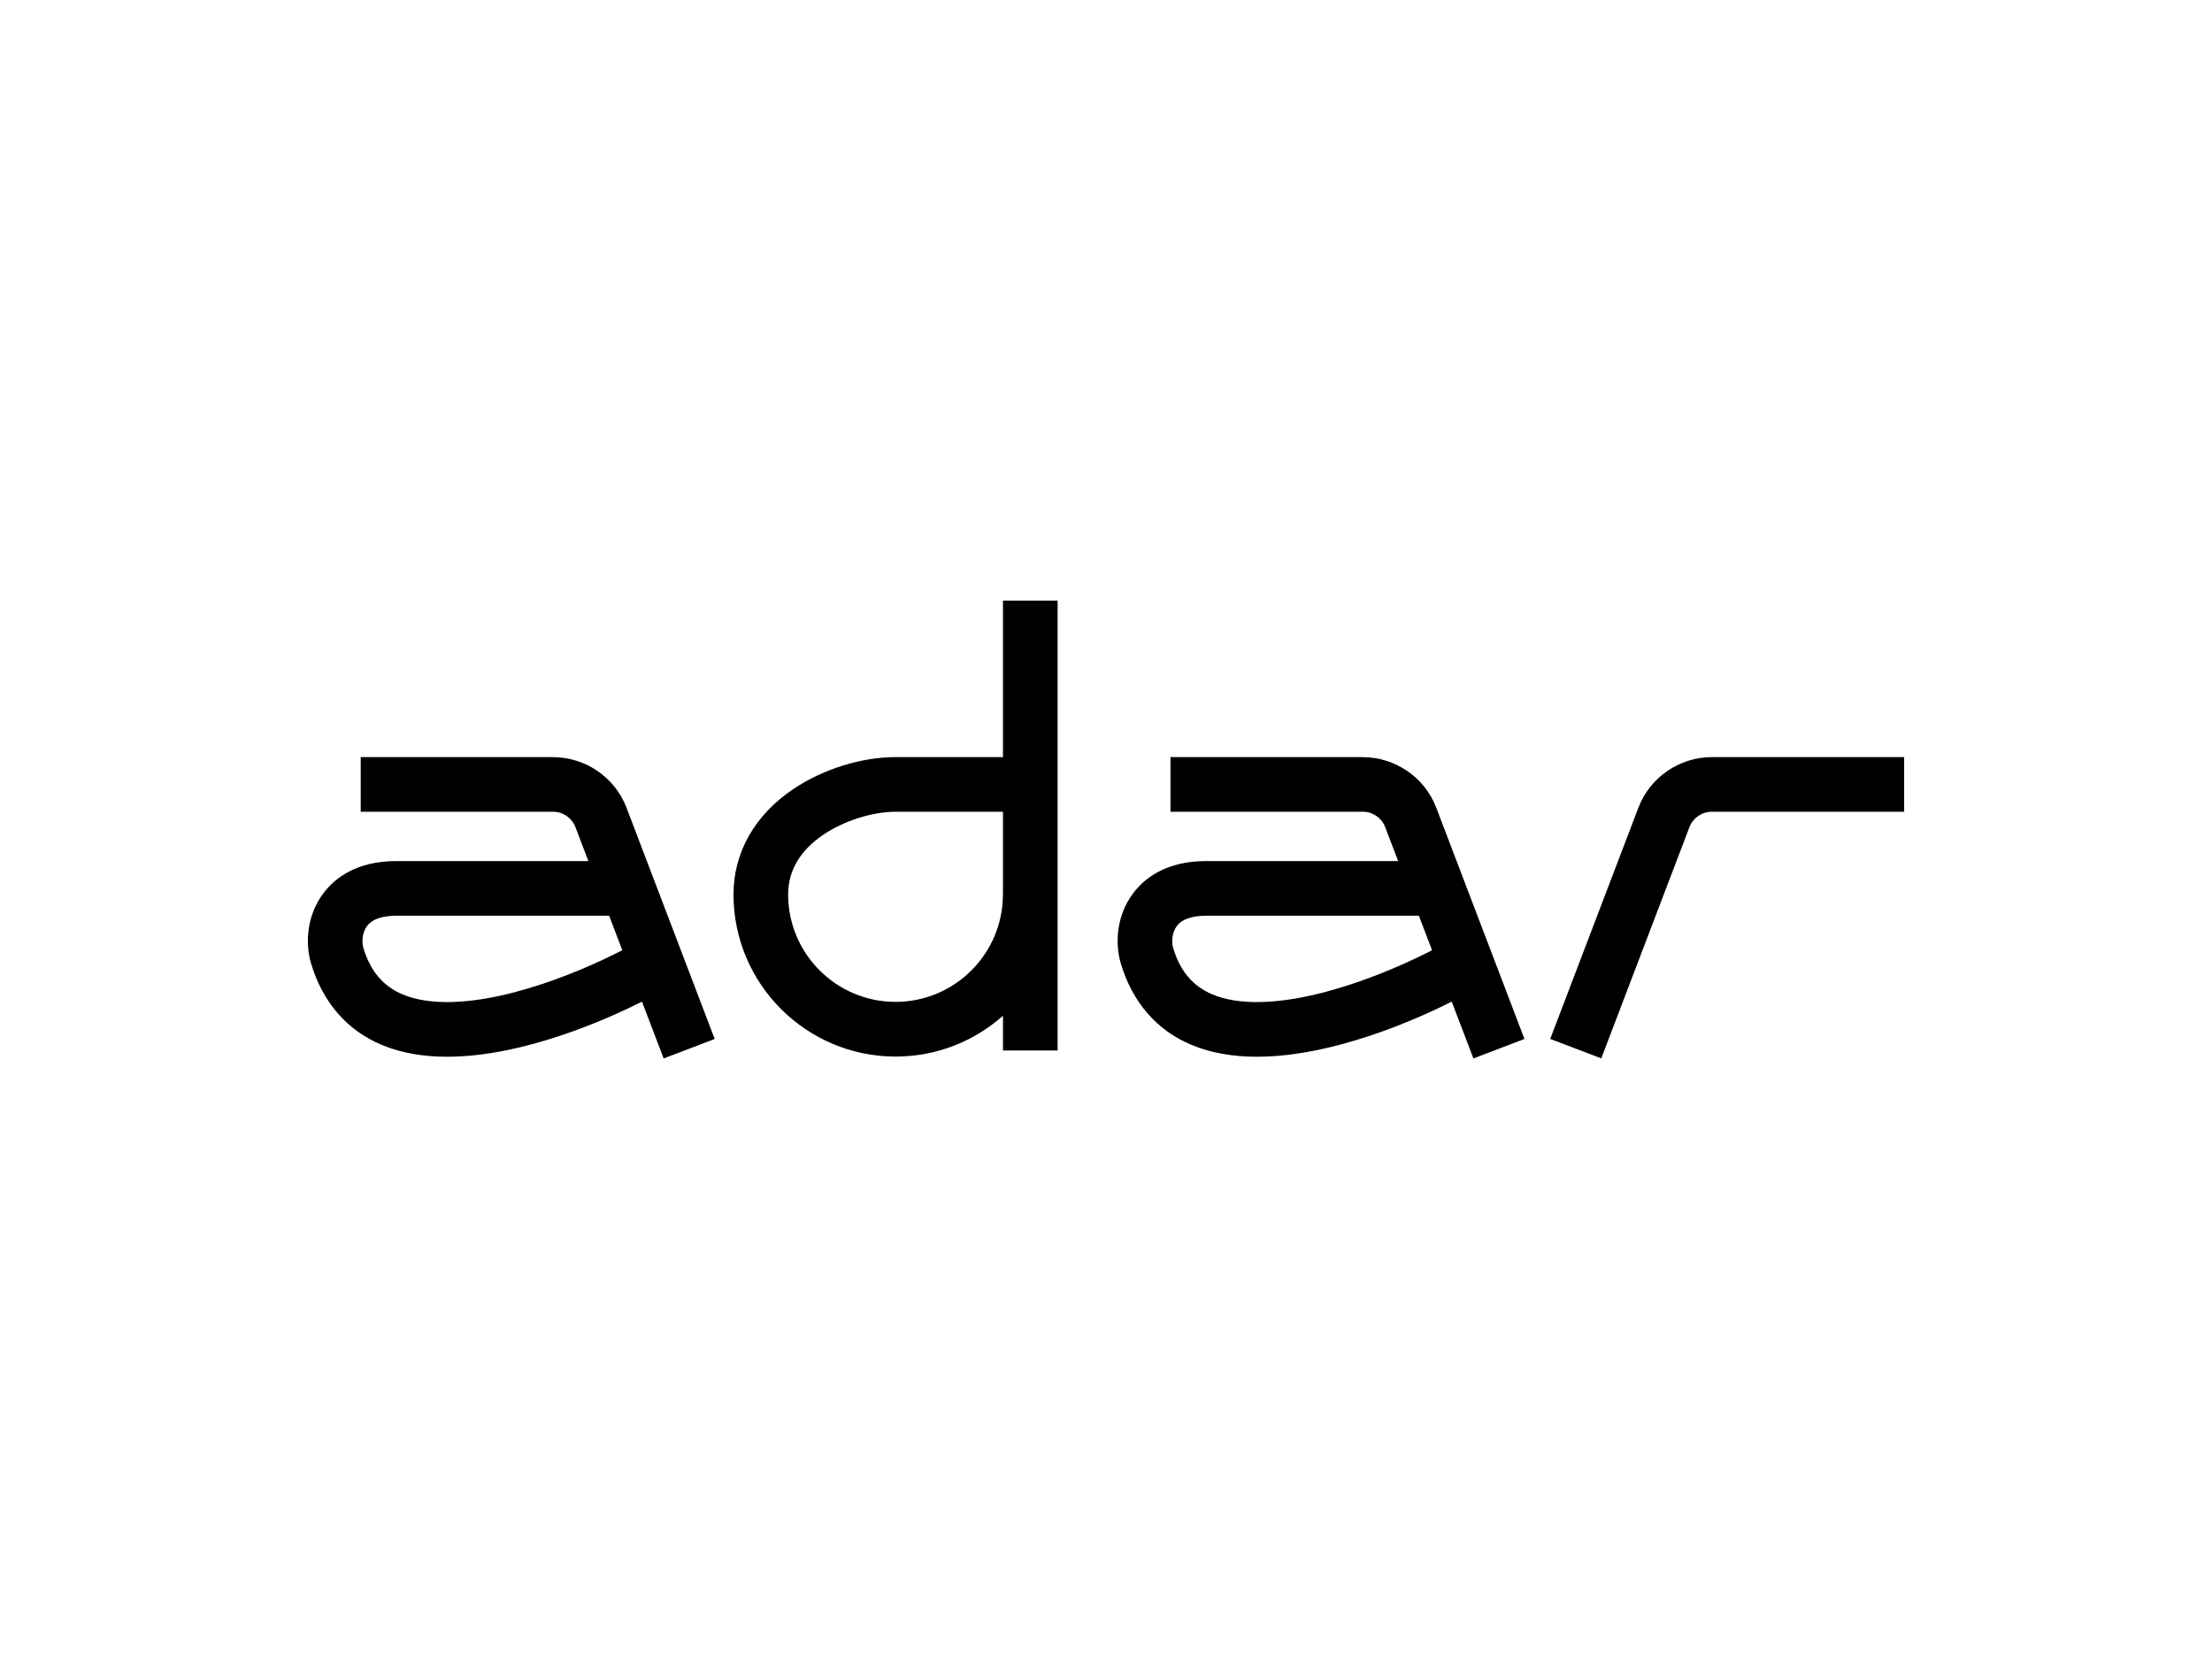
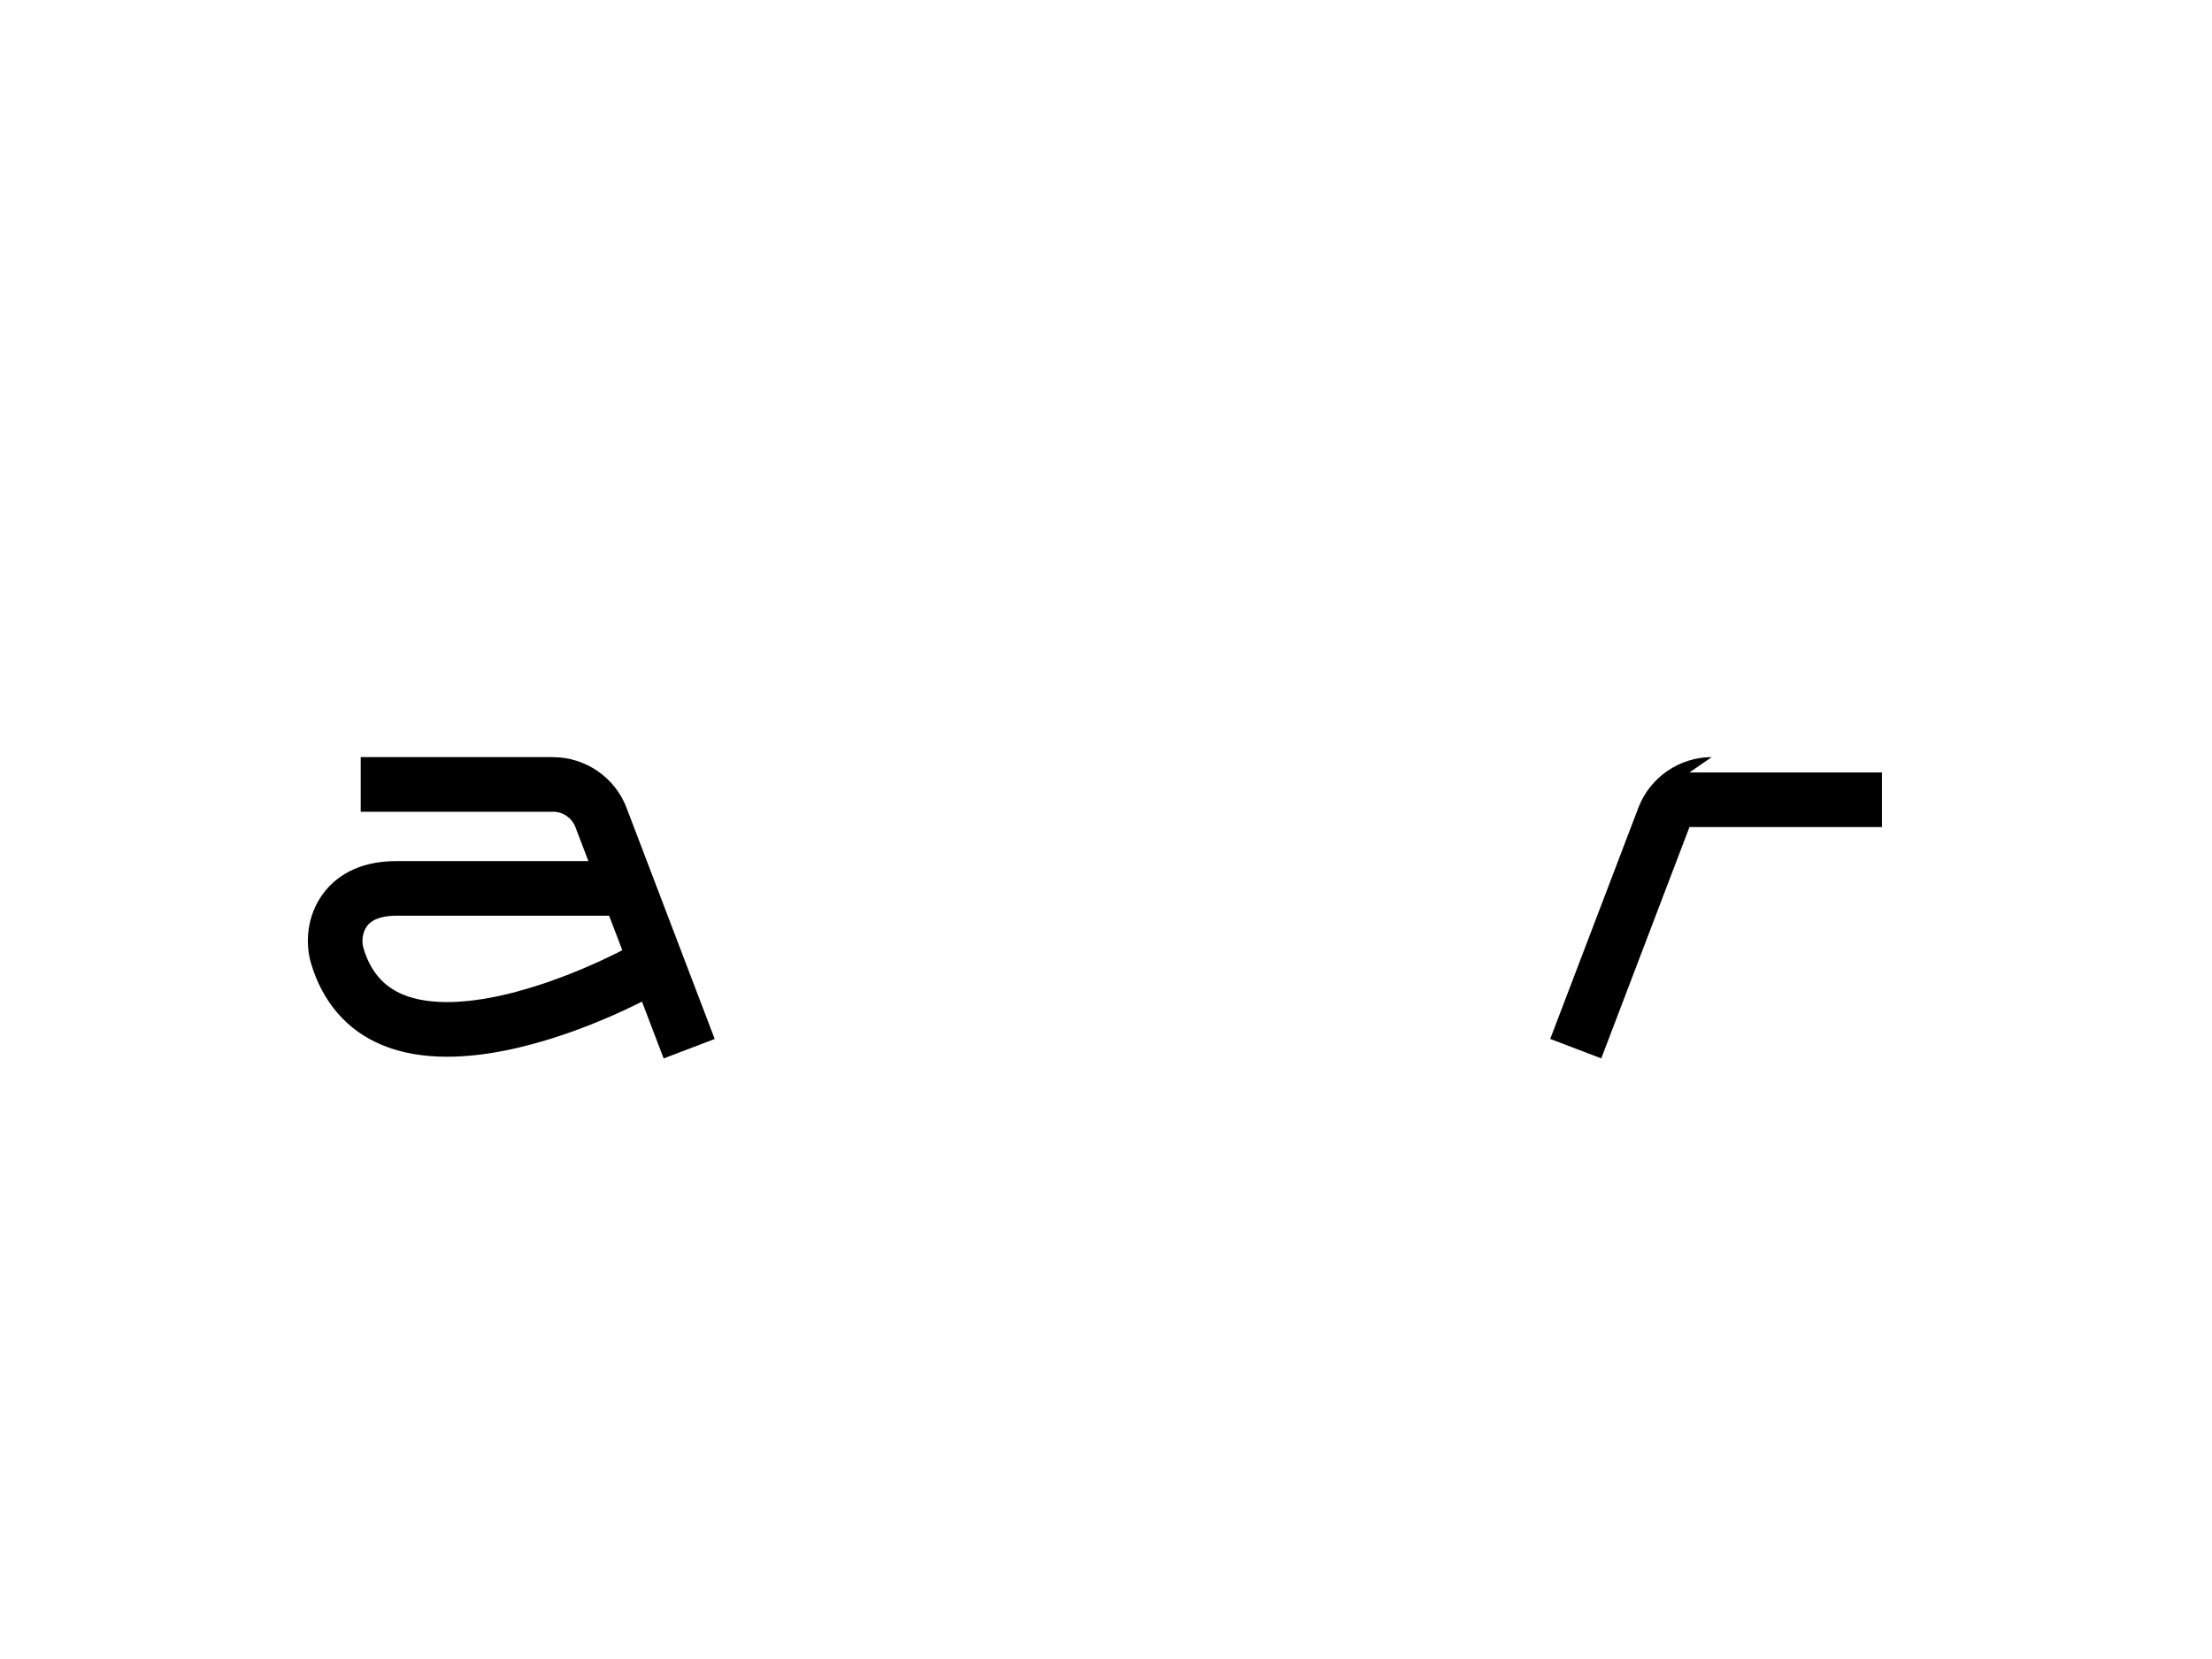
<svg xmlns="http://www.w3.org/2000/svg" id="Black" viewBox="0 0 400 300">
-   <path d="M181.36,136.91h-19.42c-6.17,0-13.06,2.15-18.43,5.74-7.01,4.69-10.87,11.48-10.87,19.1,0,16.16,13.15,29.31,29.31,29.31,7.45,0,14.25-2.79,19.42-7.38v6.28h9.88V108.61h-9.88v28.31Zm0,24.84c0,10.71-8.71,19.42-19.42,19.42s-19.42-8.71-19.42-19.42c0-4.35,2.18-8.01,6.49-10.89,3.7-2.47,8.78-4.07,12.94-4.07h19.42v14.96Z" />
  <path d="M100.03,136.91h-34.8v9.88h34.8c1.77,0,3.38,1.11,4.02,2.77l2.35,6.15h-34.74c-7.3,0-11.2,3.17-13.19,5.83-3.15,4.21-3.22,9.28-2.24,12.62,2.08,7.04,6.5,12.16,12.8,14.79,3.64,1.52,7.67,2.14,11.83,2.14,13.81,0,28.97-6.81,35.23-9.96l3.92,10.27,9.23-3.52-15.95-41.83c-2.08-5.46-7.41-9.13-13.25-9.13Zm-6.49,42.39c-8.77,2.35-15.93,2.53-20.71,.53-3.56-1.49-5.89-4.25-7.13-8.46-.26-.87-.29-2.62,.67-3.91,1.15-1.54,3.51-1.87,5.27-1.87h38.51l2.38,6.24c-3.14,1.62-10.57,5.21-19,7.46Z" />
-   <path d="M246.46,136.91h-34.8v9.88h34.8c1.77,0,3.39,1.11,4.02,2.77l2.35,6.15h-34.74c-7.3,0-11.2,3.17-13.19,5.83-3.15,4.21-3.22,9.28-2.24,12.62,2.08,7.04,6.5,12.16,12.8,14.79,3.64,1.52,7.67,2.14,11.83,2.14,13.81,0,28.97-6.81,35.23-9.96l3.92,10.27,9.23-3.52-15.95-41.83c-2.08-5.46-7.41-9.13-13.25-9.13Zm-6.49,42.39c-8.77,2.35-15.93,2.53-20.71,.53-3.56-1.49-5.89-4.25-7.13-8.46-.26-.87-.29-2.62,.67-3.91,1.15-1.54,3.51-1.87,5.27-1.87h38.51l2.38,6.24c-3.14,1.62-10.57,5.21-19,7.46Z" />
-   <path d="M309.53,136.91c-5.84,0-11.17,3.67-13.25,9.13l-15.95,41.83,9.23,3.52,15.95-41.83c.63-1.65,2.24-2.77,4.02-2.77h34.8v-9.88h-34.8Z" />
+   <path d="M309.53,136.91c-5.84,0-11.17,3.67-13.25,9.13l-15.95,41.83,9.23,3.52,15.95-41.83h34.8v-9.88h-34.8Z" />
</svg>